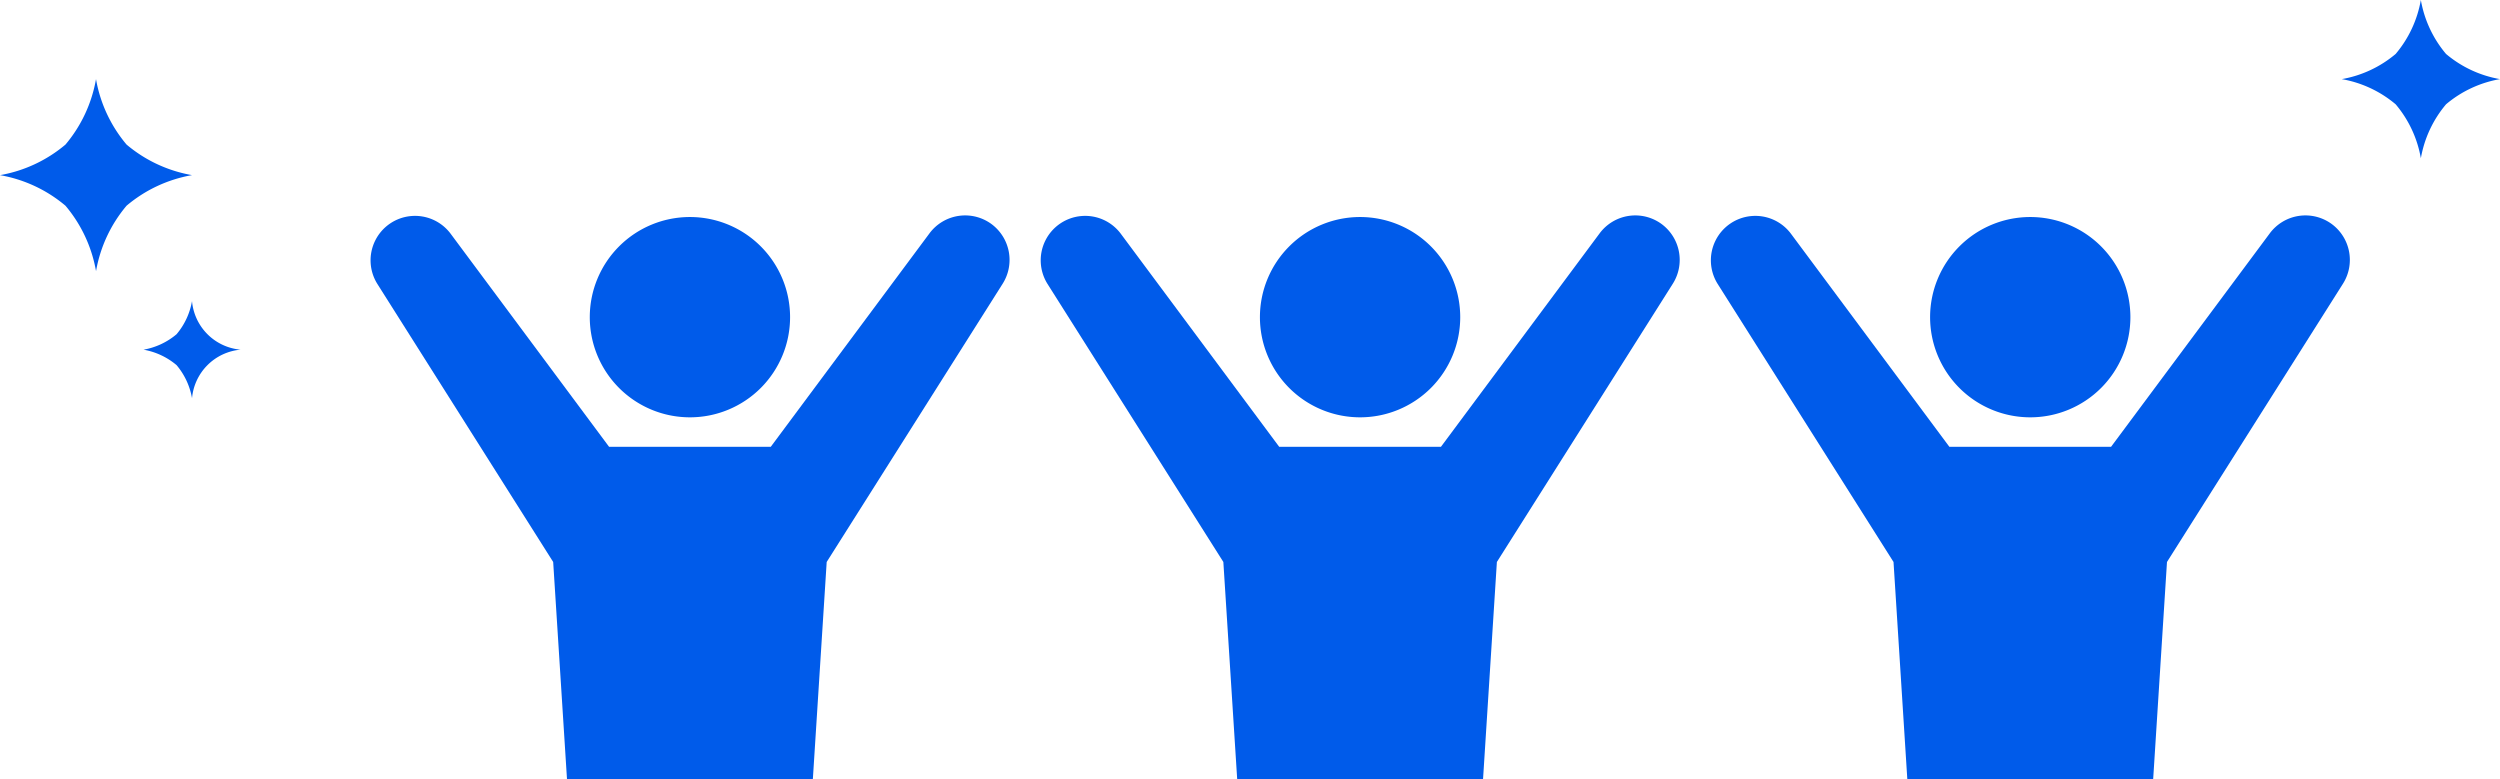
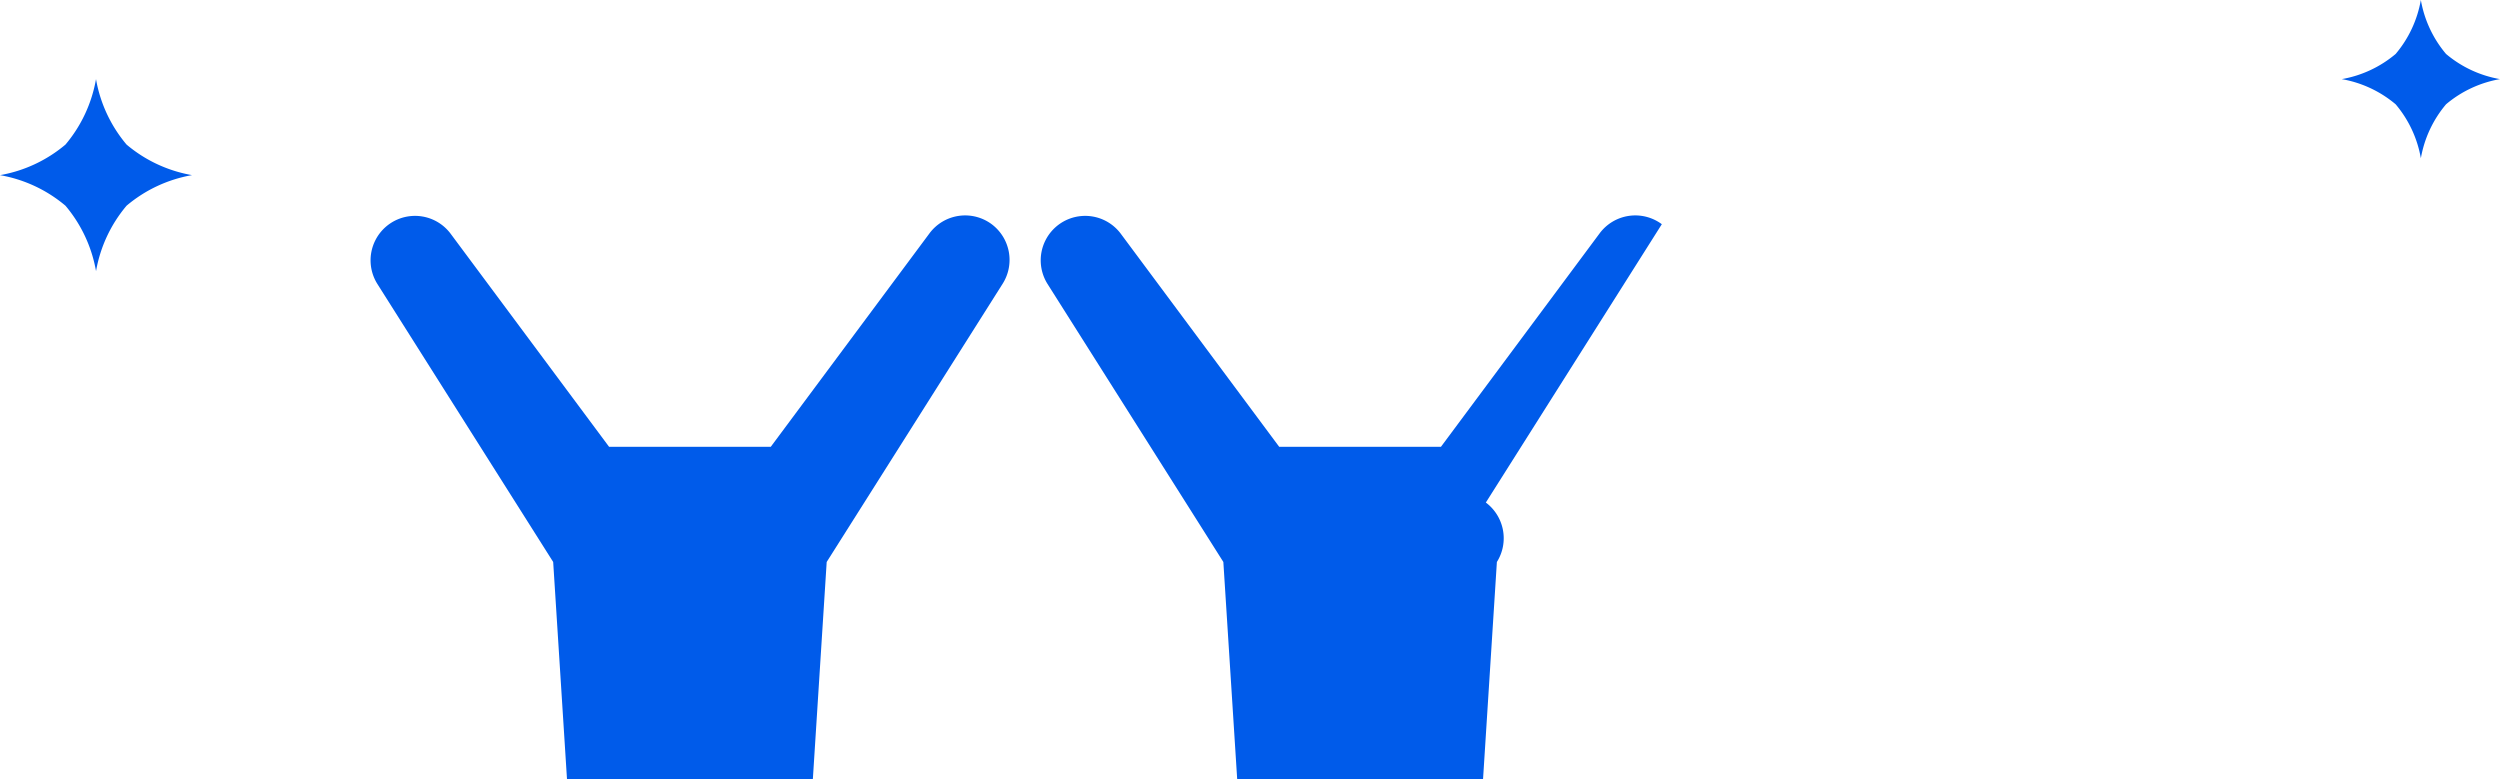
<svg xmlns="http://www.w3.org/2000/svg" width="211.808" height="66.021" viewBox="0 0 211.808 66.021">
  <g id="img_age" transform="translate(27.182 15.816)">
-     <path id="パス_371" data-name="パス 371" d="M49.686,8.847A8.485,8.485,0,1,0,58.171.362a8.485,8.485,0,0,0-8.485,8.485" transform="translate(-26.9 2.209)" fill="#005bea" />
    <path id="パス_372" data-name="パス 372" d="M52.651.744a3.766,3.766,0,0,0-5.269.775L33.933,19.606H20.238L6.788,1.519a3.766,3.766,0,0,0-6.2,4.26L15.5,29.361,16.671,47.77H37.5l1.173-18.409L53.587,5.779A3.779,3.779,0,0,0,52.651.744" transform="translate(4.185 2.435)" fill="#005bea" />
-     <path id="パス_373" data-name="パス 373" d="M201.349,8.847A8.485,8.485,0,1,0,209.834.362a8.485,8.485,0,0,0-8.485,8.485" transform="translate(-121.786 2.209)" fill="#005bea" />
-     <path id="パス_374" data-name="パス 374" d="M204.315.744a3.766,3.766,0,0,0-5.269.775L185.6,19.606H171.9L158.452,1.519a3.766,3.766,0,0,0-6.2,4.26l14.914,23.582,1.173,18.409h20.829l1.173-18.409L205.251,5.779a3.779,3.779,0,0,0-.936-5.035" transform="translate(-90.702 2.435)" fill="#005bea" />
-     <path id="パス_375" data-name="パス 375" d="M361.5.362a8.485,8.485,0,1,0,8.485,8.485A8.485,8.485,0,0,0,361.5.362" transform="translate(-216.673 2.209)" fill="#005bea" />
-     <path id="パス_376" data-name="パス 376" d="M355.978.744a3.766,3.766,0,0,0-5.269.775L337.26,19.606H323.565L310.116,1.519a3.766,3.766,0,0,0-6.2,4.26l14.915,23.582L320,47.77h20.829L342,29.361,356.914,5.779a3.779,3.779,0,0,0-.936-5.035" transform="translate(-185.588 2.435)" fill="#005bea" />
+     <path id="パス_374" data-name="パス 374" d="M204.315.744a3.766,3.766,0,0,0-5.269.775L185.6,19.606H171.9L158.452,1.519a3.766,3.766,0,0,0-6.2,4.26l14.914,23.582,1.173,18.409h20.829l1.173-18.409a3.779,3.779,0,0,0-.936-5.035" transform="translate(-90.702 2.435)" fill="#005bea" />
    <g id="キラキラ_2" data-name="キラキラ 2" transform="translate(171.217 -15.816)">
      <path id="パス_426" data-name="パス 426" d="M74.423,354.7a9.655,9.655,0,0,1-2.133,4.572,9.661,9.661,0,0,1-4.571,2.134,9.654,9.654,0,0,1,4.571,2.134,9.65,9.65,0,0,1,2.134,4.571,9.648,9.648,0,0,1,2.133-4.572,9.657,9.657,0,0,1,4.57-2.134,9.649,9.649,0,0,1-4.571-2.133A9.65,9.65,0,0,1,74.423,354.7Z" transform="translate(-67.72 -354.702)" fill="#005bea" />
    </g>
    <g id="キラキラ_2-2" data-name="キラキラ 2" transform="translate(-27.182 -9.111)">
      <path id="パス_426-2" data-name="パス 426" d="M75.854,354.7a11.714,11.714,0,0,1-2.588,5.547,11.721,11.721,0,0,1-5.546,2.589,11.714,11.714,0,0,1,5.546,2.589,11.708,11.708,0,0,1,2.59,5.546,11.706,11.706,0,0,1,2.588-5.547,11.717,11.717,0,0,1,5.545-2.59,11.707,11.707,0,0,1-5.546-2.588A11.708,11.708,0,0,1,75.854,354.7Z" transform="translate(-67.72 -354.702)" fill="#005bea" />
-       <path id="パス_427" data-name="パス 427" d="M71.834,354.7a5.925,5.925,0,0,1-1.309,2.805,5.928,5.928,0,0,1-2.8,1.309,5.924,5.924,0,0,1,2.8,1.309,5.922,5.922,0,0,1,1.31,2.805,4.531,4.531,0,0,1,4.113-4.115,4.53,4.53,0,0,1-4.114-4.114Z" transform="translate(-55.566 -335.893)" fill="#005bea" />
    </g>
  </g>
</svg>